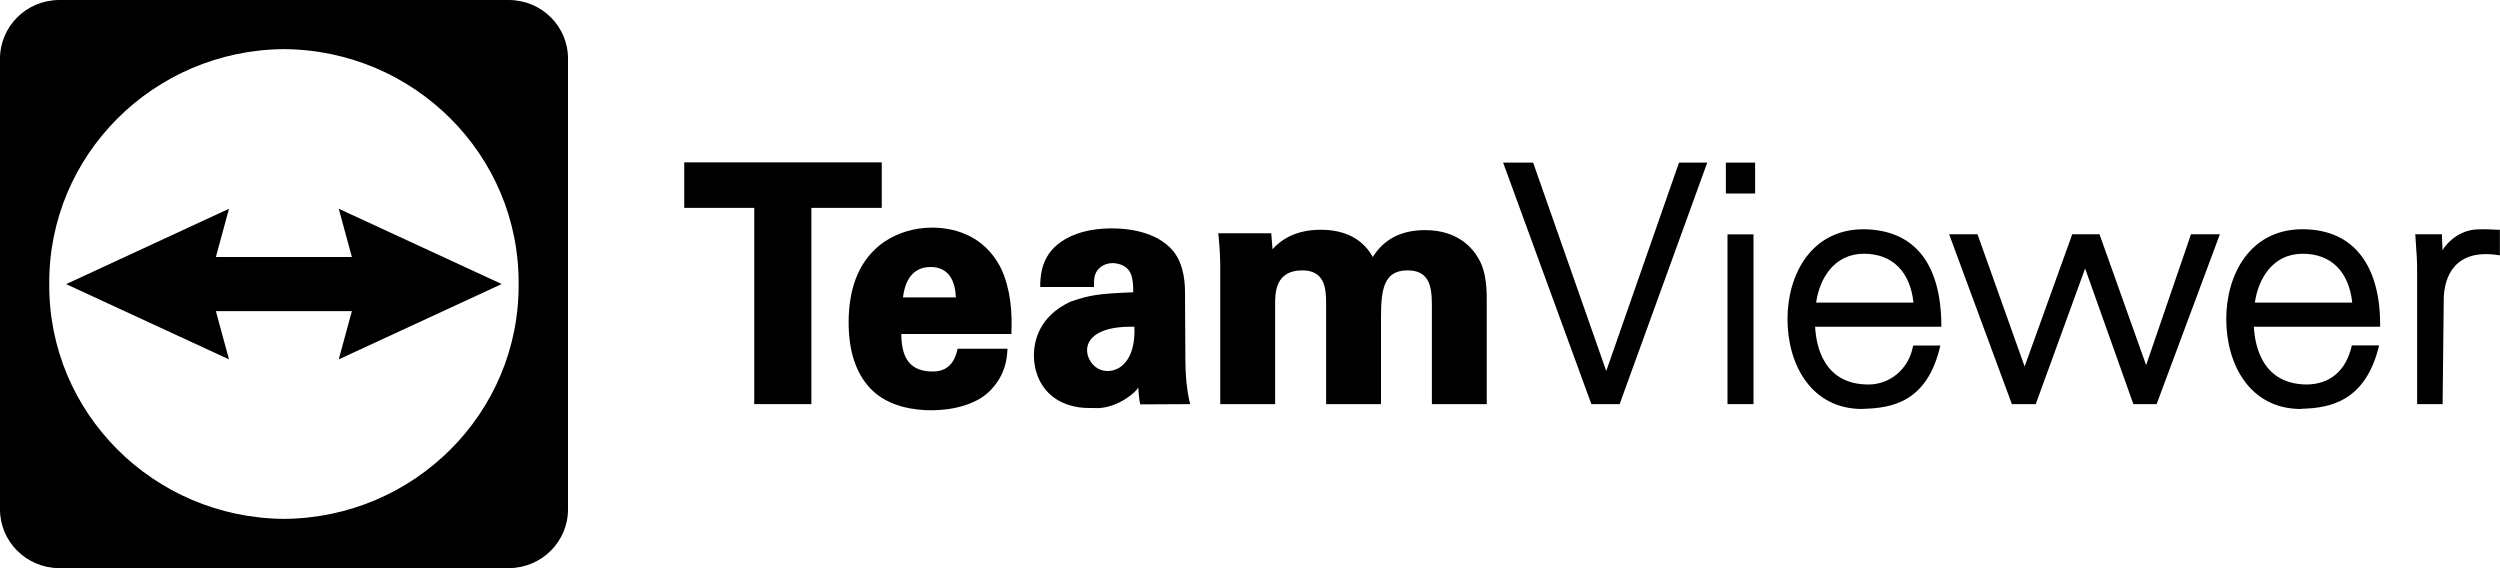
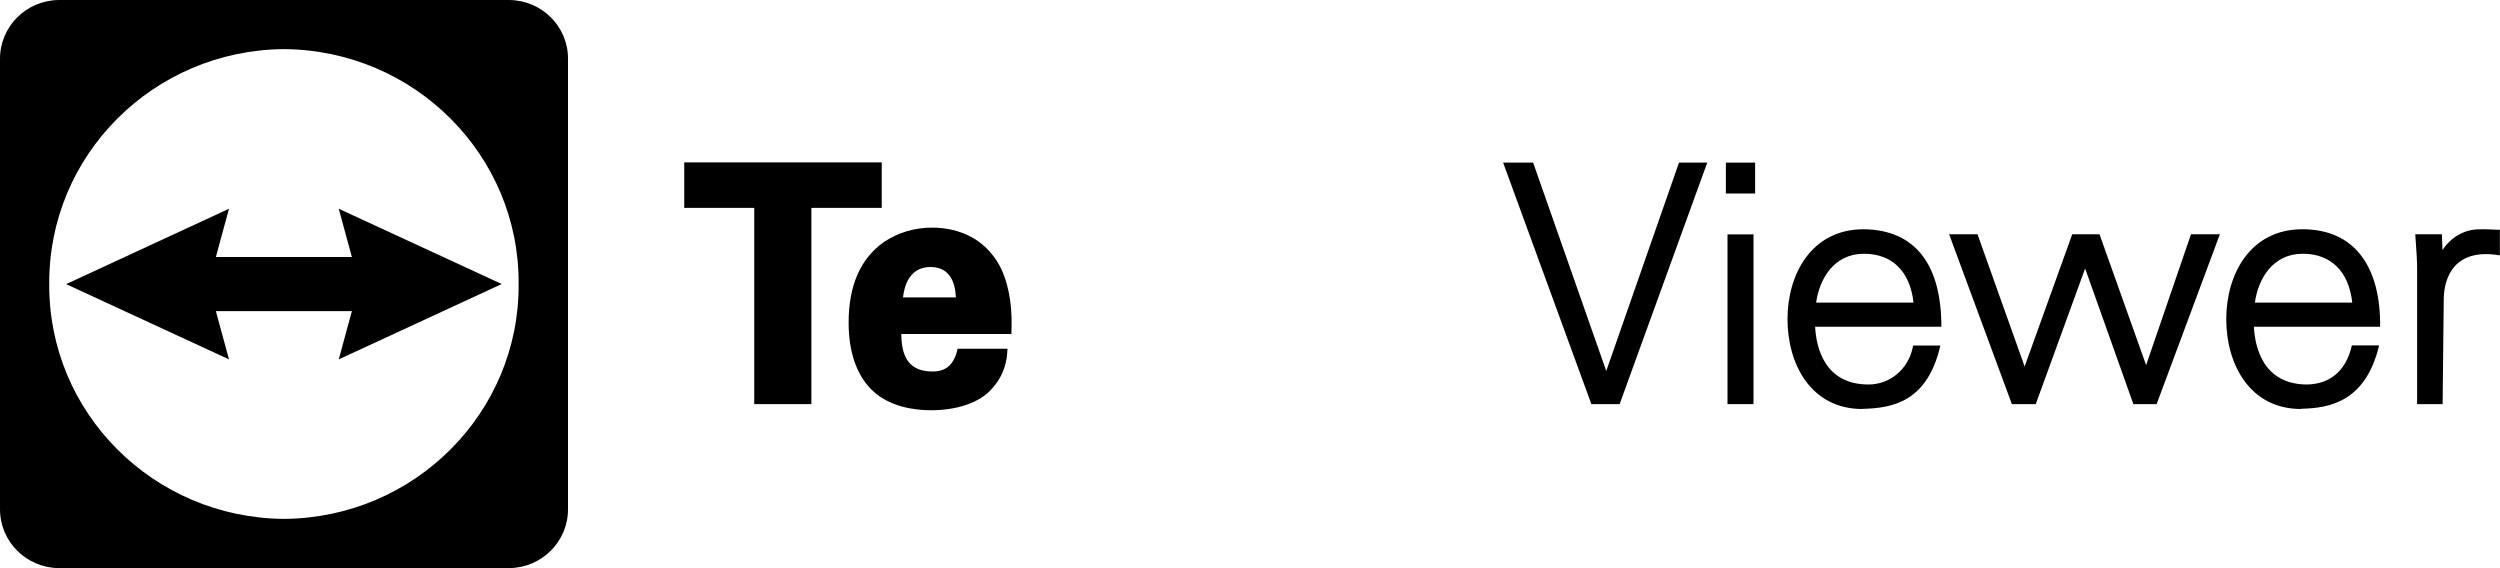
<svg xmlns="http://www.w3.org/2000/svg" id="svg2" viewBox="0 0 200 45.45">
  <defs>
    <style>.cls-1{stroke-width:0px;}</style>
  </defs>
  <g id="g65">
    <polygon id="polygon67" class="cls-1" points="64.91 32.33 60.34 32.33 60.34 32.33 60.34 16.63 54.74 16.63 54.74 12.99 70.54 12.99 70.54 16.63 64.91 16.63 64.91 32.33" />
    <path id="path69" class="cls-1" d="m74.47,32.82c-1.18,0-3.38-.22-4.82-1.72-1.17-1.22-1.76-3.01-1.76-5.31,0-2.96.96-5.13,2.84-6.44,1.12-.75,2.45-1.14,3.84-1.14,1.46,0,4.13.43,5.54,3.32.74,1.63.88,3.43.8,5.19h-8.81c.03,1.36.3,2.96,2.42,3,1.16.03,1.81-.55,2.09-1.82h3.99l-.02.28c-.04.54-.15,1.79-1.32,3.02-.97,1.03-2.72,1.62-4.79,1.62h0Zm2-9.03c-.05-1.16-.46-2.43-2.03-2.43-1.69,0-2.1,1.53-2.2,2.43h4.23,0Z" />
-     <path id="path71" class="cls-1" d="m87.39,32.64c-3,.1-4.65-1.77-4.68-4.19,0-1.11.38-3.14,2.94-4.32,1.49-.5,2.01-.63,5.06-.75l.04,2.76c-4.37-.1-4.24,2.29-3.13,3.2,1.01.83,3.29.3,3.13-3.21l-.09-2.75c0-.68-.04-1.02-.17-1.41-.31-.87-1.28-.92-1.48-.92-.52,0-.98.23-1.25.62-.24.37-.24.74-.24,1.03v.26h-4.3v-.27c.03-.66.09-2.22,1.6-3.3,1.03-.74,2.42-1.12,4.13-1.12,1.25,0,3.55.23,4.88,1.78.97,1.17.97,2.85.97,3.4l.03,5.29c0,1.24.1,2.32.31,3.28l.07.31-3.98.02c-.09-.13-.17-1.33-.17-1.33h-.03c-.05.27-1.52,1.56-3.15,1.63" />
-     <path id="path73" class="cls-1" d="m114.55,32.33v-7.99c0-1.63-.33-2.71-1.96-2.71-1.96,0-2.11,1.67-2.11,3.86v6.84h-4.39v-8.07c0-1.27-.15-2.63-1.91-2.63-2.17,0-2.17,1.83-2.17,2.71v7.99h-4.39v-10.94c0-.73-.04-1.51-.13-2.45l-.03-.28h4.24l.1,1.28c.6-.67,1.74-1.56,3.86-1.56,1.39,0,3.18.39,4.16,2.18.92-1.45,2.29-2.15,4.2-2.15,2.71,0,3.86,1.57,4.24,2.24.69,1.13.69,2.66.68,3.78v7.9h-4.39,0Z" />
    <polygon id="polygon75" class="cls-1" points="128.5 29.68 134.32 13.01 136.58 13.01 129.57 32.33 127.31 32.33 127.31 32.33 120.25 13.01 122.65 13.01 128.5 29.68" />
    <path id="path77" class="cls-1" d="m138.2,32.33v-13.58h2.08v13.58h-2.08Zm-.13-16.85v-2.47h2.34v2.47h-2.34Z" />
    <path id="path79" class="cls-1" d="m148.99,32.72c-4.13,0-5.99-3.61-5.99-7.19s1.91-7.19,6.09-7.19c4.07.04,6.22,2.75,6.22,7.8h-10.1c.08,1.57.7,4.62,4.27,4.62,1.7,0,3.15-1.2,3.53-2.92l.04-.2h2.18c-1.05,4.57-3.9,5.01-6.24,5.07h0Zm4.09-8.51c-.27-2.49-1.7-3.91-3.96-3.91-2.44,0-3.57,2.05-3.83,3.91h7.79Z" />
    <polygon id="polygon81" class="cls-1" points="165.78 18.74 167.96 18.74 171.69 29.21 175.28 18.74 177.59 18.74 172.53 32.33 170.67 32.33 170.67 32.33 166.81 21.48 162.86 32.33 160.95 32.33 155.93 18.74 158.2 18.74 161.97 29.32 165.78 18.74" />
    <path id="path83" class="cls-1" d="m184.09,32.72c-4.13,0-5.99-3.61-5.99-7.19s1.91-7.19,6.09-7.19c4.29,0,6.27,3.14,6.22,7.8h-10.1c.08,1.57.7,4.62,4.27,4.62,1.71-.04,3.08-.97,3.57-3.13h2.18c-1.07,4.48-3.93,5.03-6.24,5.07h0Zm4.09-8.51c-.27-2.49-1.7-3.91-3.96-3.91-2.44,0-3.57,2.05-3.83,3.91h7.79Z" />
    <path id="path85" class="cls-1" d="m193.37,32.33v-10.39c.02-1.04-.07-1.98-.13-2.93l-.02-.27h2.13l.05,1.27c.63-.98,1.66-1.61,2.77-1.66.15,0,.31-.01.47-.01.37,0,.75.02,1.11.04h.24s0,.26,0,.26v1.79c-3.64-.62-4.45,1.75-4.49,3.44l-.09,8.46" />
    <path id="path87" class="cls-1" d="m40.7,0H4.7C2.08.03-.01,2.14,0,4.72v36.01c-.01,2.59,2.1,4.7,4.72,4.72h36c2.62-.02,4.73-2.13,4.72-4.72V4.72C45.46,2.12,43.34.01,40.71,0c0,0,0,0-.01,0h0Zm-17.99,41.51c-10.44-.08-18.84-8.49-18.77-18.79-.07-10.3,8.33-18.71,18.77-18.79,10.44.07,18.85,8.48,18.78,18.79.07,10.31-8.34,18.72-18.78,18.79h0Z" />
    <path id="path89" class="cls-1" d="m40.13,22.72l-13.03-6.02,1.05,3.86h-10.88l1.05-3.86-13.03,6.03,13.03,6.02-1.05-3.86h10.88l-1.05,3.86,13.02-6.02" />
  </g>
</svg>